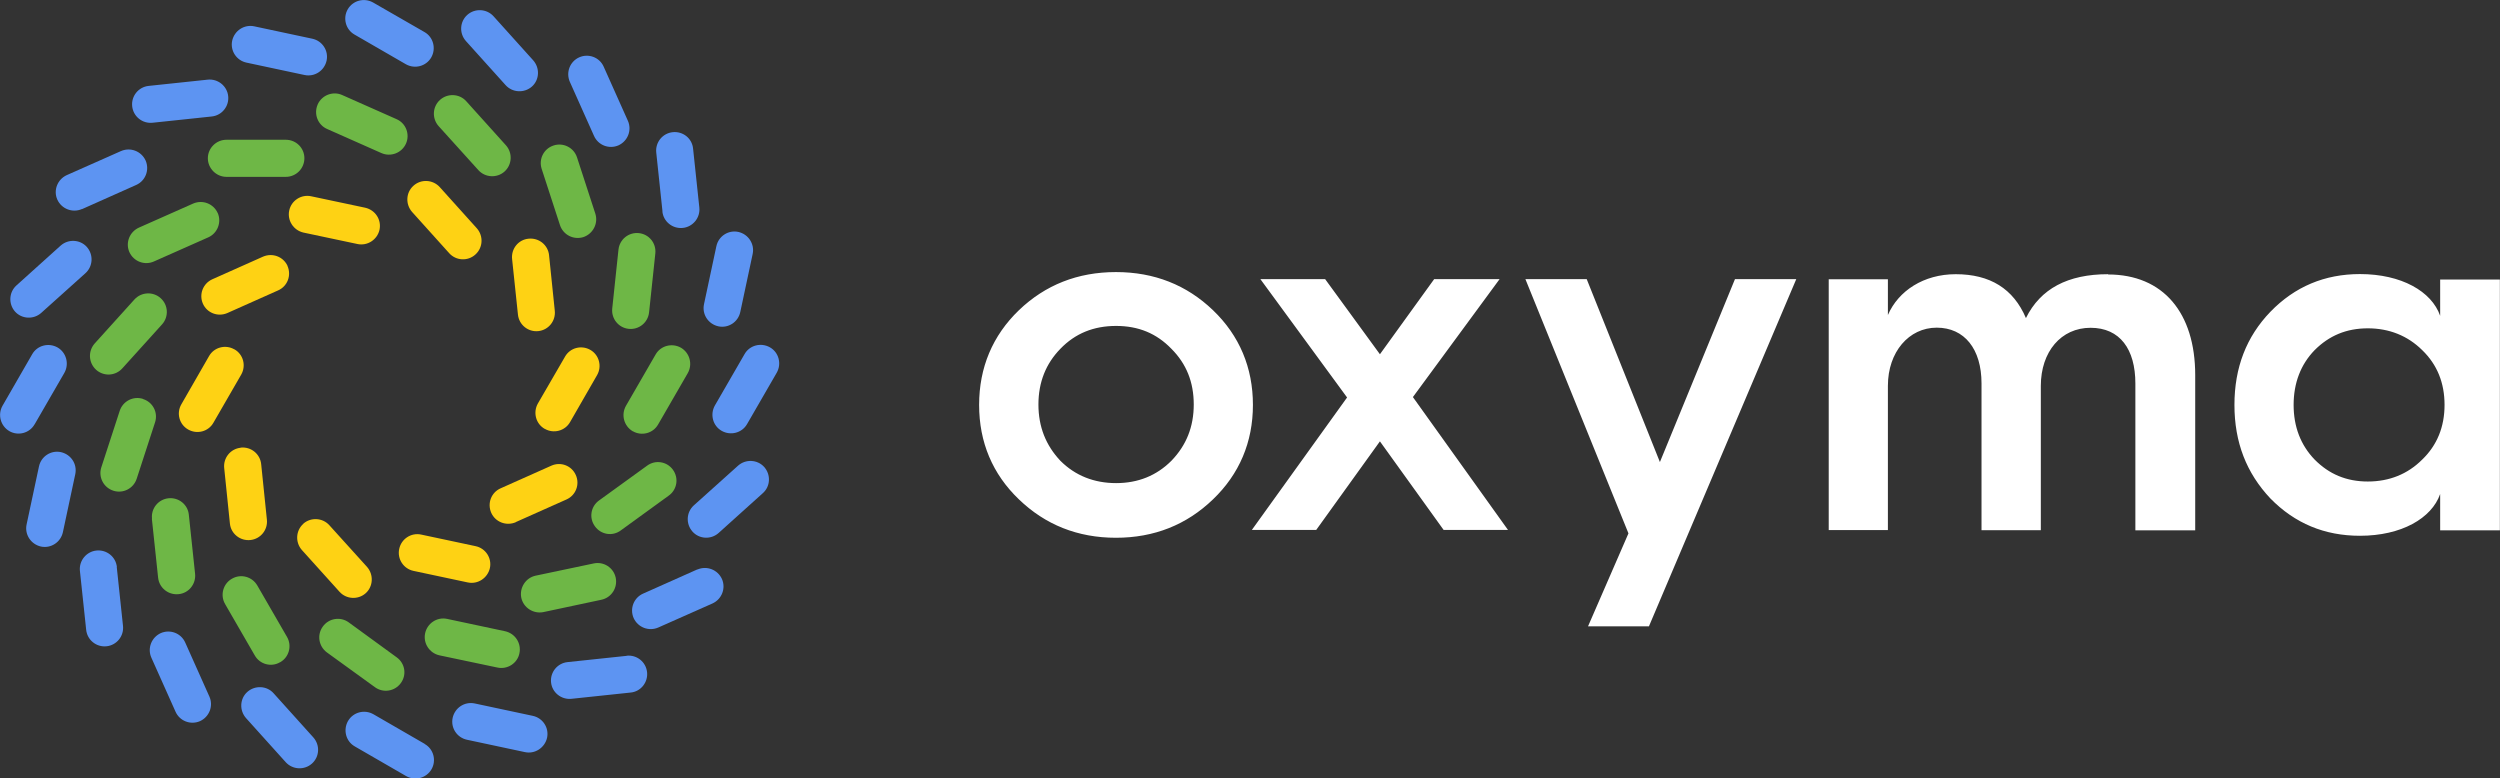
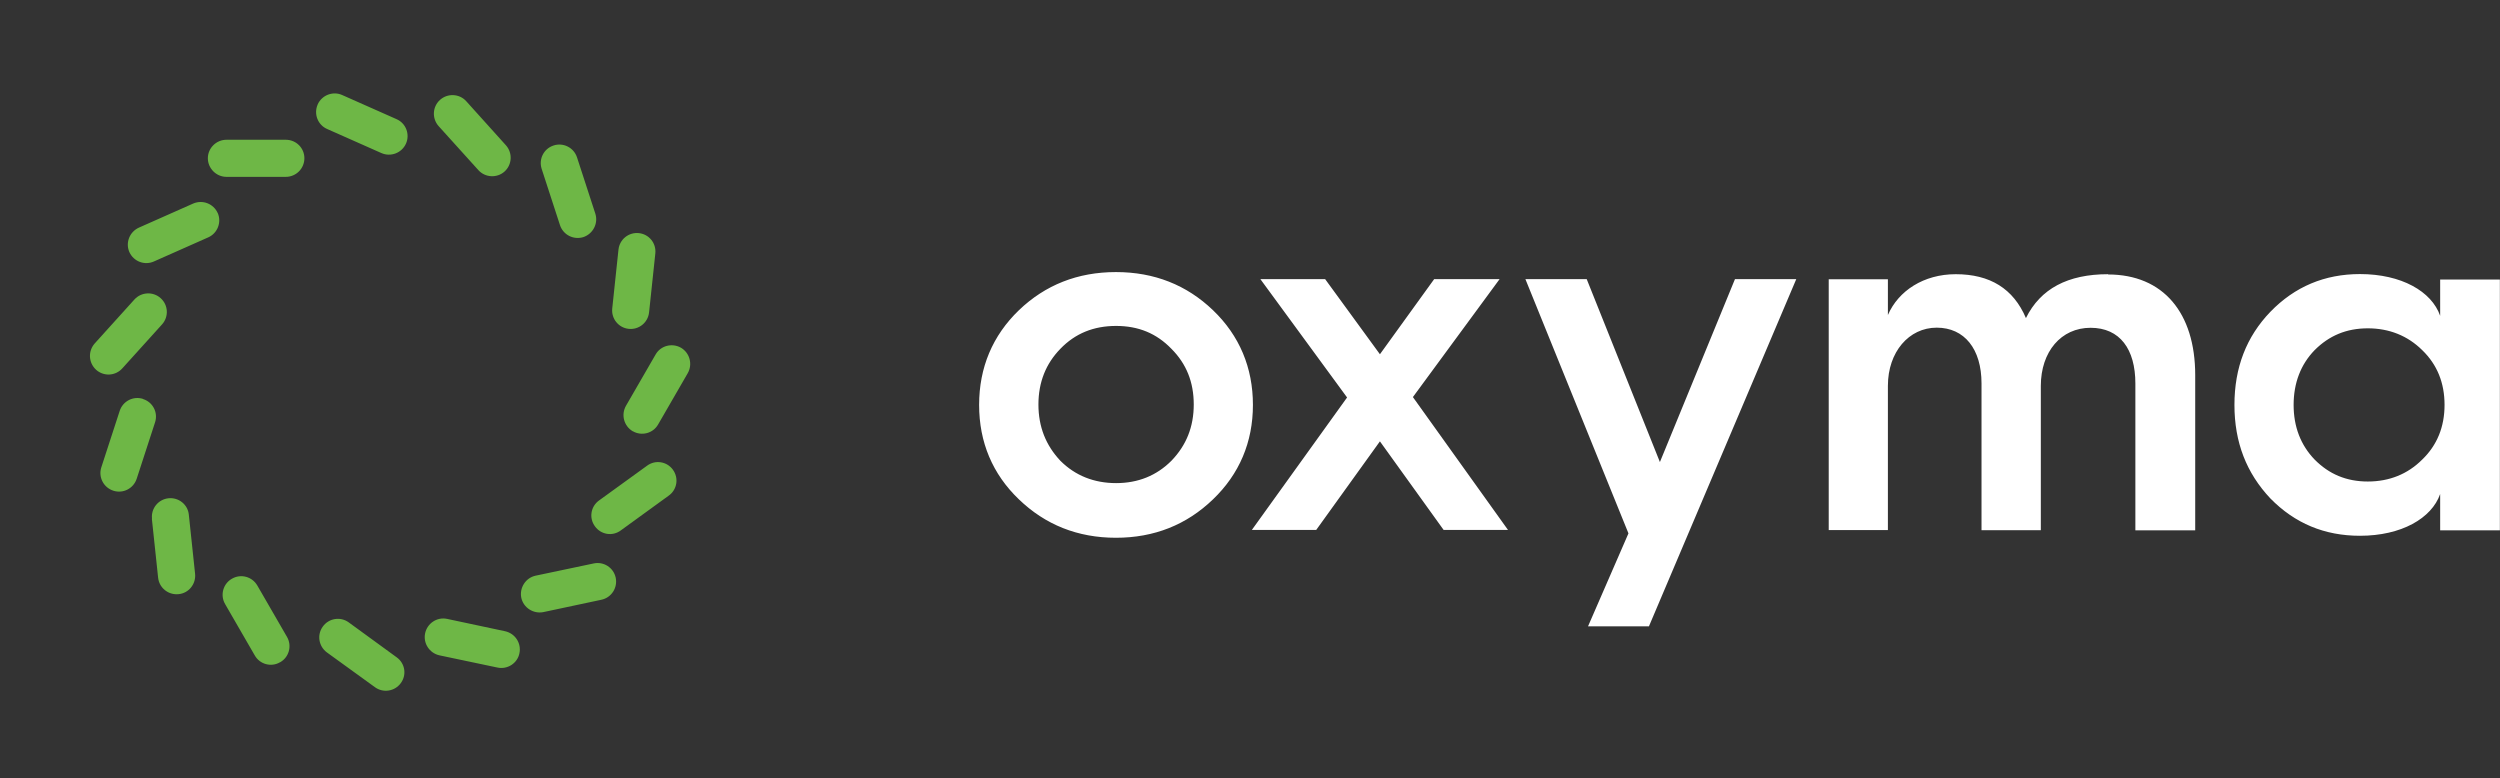
<svg xmlns="http://www.w3.org/2000/svg" id="Réteg_1" data-name="Réteg 1" viewBox="0 0 188 58.54">
  <rect x="0" y="0" width="188" height="58.54" fill="#333333" stroke="none" />
  <defs>
    <style>
      .cls-1 {
        fill: #fed214;
      }

      .cls-2 {
        fill: #fff;
      }

      .cls-3 {
        fill: #6eb746;
      }

      .cls-4 {
        fill: #5d94f2;
      }
    </style>
  </defs>
-   <path class="cls-1" d="m18.1,33.67c-.77.08-1.32.77-1.24,1.53l.43,4.18c.08.76.77,1.31,1.54,1.23.77-.08,1.32-.77,1.24-1.53l-.43-4.18c-.08-.77-.77-1.32-1.54-1.24m4.71,5.73c-.57.51-.62,1.39-.11,1.97l2.83,3.14c.51.57,1.4.62,1.97.11.57-.51.61-1.4.1-1.98l-2.83-3.13c-.51-.57-1.4-.62-1.97-.11m7.22,1.89c-.16.75.32,1.49,1.07,1.65l4.09.87c.75.16,1.49-.33,1.66-1.08.16-.75-.32-1.49-1.08-1.65l-4.09-.87c-.75-.16-1.49.32-1.65,1.08m8.77-2.02l3.81-1.7c.7-.31,1.02-1.13.7-1.84-.31-.7-1.13-1.02-1.84-.7l-3.81,1.7c-.71.31-1.02,1.13-.71,1.84.31.7,1.13,1.02,1.85.71m2.18-7.02c.66.38,1.52.16,1.9-.51l2.03-3.53c.38-.66.16-1.52-.51-1.9-.67-.38-1.52-.16-1.9.51l-2.04,3.52c-.38.67-.16,1.53.51,1.91m.33-13.06c-.08-.77-.77-1.32-1.54-1.24-.77.07-1.32.76-1.24,1.53l.44,4.18c.08.77.77,1.32,1.53,1.24.77-.08,1.32-.77,1.24-1.53l-.43-4.17h0Zm-5.54-.05c.57-.51.62-1.39.11-1.97l-2.79-3.1c-.52-.57-1.41-.62-1.98-.1-.57.51-.61,1.39-.1,1.97l2.79,3.1c.51.57,1.4.62,1.97.1m-7.21-1.86c.16-.76-.32-1.49-1.08-1.66l-4.06-.86c-.75-.16-1.49.32-1.65,1.07-.16.75.32,1.49,1.07,1.66l4.06.86c.75.16,1.49-.32,1.66-1.07m-6.91,2.73c-.31-.7-1.13-1.02-1.85-.71l-3.81,1.7c-.71.32-1.02,1.14-.71,1.84.31.7,1.13,1.01,1.84.7l3.81-1.7c.71-.31,1.02-1.13.71-1.84m-4,6.27c-.66-.38-1.52-.16-1.9.51l-2.08,3.62c-.39.67-.16,1.52.51,1.9.67.38,1.52.16,1.9-.51l2.09-3.62c.38-.67.16-1.52-.51-1.9" />
  <path class="cls-3" d="m10.76,30c-.73-.24-1.52.16-1.76.9l-1.38,4.24c-.24.73.16,1.52.9,1.76.73.24,1.52-.16,1.76-.9l1.38-4.24c.24-.73-.16-1.52-.9-1.75m.66,9l.47,4.43c.08.77.77,1.32,1.54,1.24.76-.07,1.32-.76,1.24-1.53l-.47-4.44c-.07-.77-.77-1.32-1.53-1.24-.77.08-1.32.77-1.24,1.53m9.64,10.8c.67-.38.9-1.24.51-1.91l-2.23-3.86c-.39-.67-1.24-.9-1.91-.51-.67.38-.9,1.24-.51,1.91l2.23,3.86c.38.67,1.24.9,1.9.51Zm9.07,1.57c.46-.62.32-1.49-.31-1.94l-3.61-2.63c-.62-.45-1.49-.31-1.94.31-.46.62-.32,1.49.3,1.95l3.62,2.62c.62.45,1.49.31,1.94-.31m8.92-2.24c.16-.76-.32-1.49-1.07-1.66l-4.37-.93c-.75-.16-1.49.33-1.65,1.08-.16.75.32,1.49,1.07,1.66l4.37.92c.75.16,1.5-.32,1.65-1.07m1.8-3.1l4.37-.93c.75-.16,1.23-.9,1.07-1.66-.16-.75-.9-1.23-1.65-1.07l-4.37.92c-.75.16-1.23.91-1.08,1.66.16.75.91,1.23,1.66,1.08Zm9.43-8.76c.63-.45.77-1.32.31-1.95-.45-.62-1.32-.76-1.94-.3l-3.62,2.62c-.62.45-.76,1.32-.3,1.94.45.63,1.32.77,1.94.31l3.61-2.62h0Zm-2.7-4.84c.66.38,1.52.16,1.9-.51l2.23-3.86c.38-.67.15-1.52-.51-1.91-.67-.38-1.53-.16-1.91.51l-2.23,3.86c-.38.67-.15,1.52.51,1.91Zm-1.08-13.67l-.47,4.44c-.08.76.47,1.45,1.24,1.53.76.08,1.45-.47,1.53-1.24l.47-4.43c.08-.77-.47-1.45-1.24-1.53-.76-.08-1.45.47-1.53,1.24m-4.4-1.84c.24.73,1.02,1.13,1.76.9.73-.25,1.13-1.03.9-1.76l-1.38-4.24c-.24-.73-1.03-1.13-1.76-.89-.74.24-1.13,1.02-.9,1.75l1.38,4.24Zm-9.13-7.45l2.99,3.31c.51.57,1.4.62,1.97.11s.62-1.39.11-1.97l-2.99-3.32c-.51-.57-1.4-.61-1.97-.1-.57.51-.62,1.39-.11,1.97m-9.09-1.62c-.31.7,0,1.53.71,1.84l4.08,1.81c.7.31,1.53,0,1.85-.71.31-.7,0-1.53-.71-1.84l-4.08-1.81c-.7-.32-1.53,0-1.85.7m-2.4,5.45c.78,0,1.4-.63,1.4-1.4s-.62-1.39-1.4-1.39h-4.46c-.77,0-1.4.63-1.4,1.39s.63,1.4,1.4,1.4h4.46Zm-5.12,2.72c-.32-.71-1.14-1.02-1.85-.71l-4.08,1.81c-.7.32-1.02,1.14-.71,1.84.32.7,1.14,1.02,1.85.7l4.08-1.81c.7-.31,1.02-1.14.71-1.84m-4.29,6.41c-.57-.51-1.45-.47-1.97.1l-2.99,3.31c-.51.58-.47,1.45.11,1.98.57.51,1.45.47,1.97-.11l2.99-3.31c.51-.57.47-1.45-.11-1.97" />
-   <path class="cls-4" d="m55.5,35.02l-3.32,2.98c-.57.51-.62,1.39-.11,1.97.51.58,1.4.62,1.97.11l3.32-2.99c.58-.51.62-1.39.11-1.97-.51-.57-1.4-.61-1.97-.1m-3.06,7.8l-4.08,1.82c-.7.31-1.02,1.13-.71,1.84.32.7,1.14,1.02,1.85.71l4.08-1.81c.7-.32,1.02-1.14.71-1.84-.32-.7-1.14-1.02-1.85-.71m-5.32,6.49l-4.44.47c-.77.08-1.32.77-1.24,1.53.08.76.77,1.31,1.54,1.23l4.44-.47c.77-.07,1.32-.77,1.24-1.53-.08-.77-.77-1.32-1.53-1.24m-7.07,4.52l-4.36-.93c-.76-.16-1.49.32-1.66,1.08-.16.75.32,1.49,1.08,1.65l4.36.93c.75.16,1.49-.33,1.66-1.08.16-.75-.32-1.49-1.08-1.65m-8.12,2.11l-3.86-2.23c-.67-.38-1.52-.16-1.91.51-.38.67-.16,1.53.51,1.91l3.86,2.23c.67.38,1.52.16,1.91-.51.38-.66.16-1.52-.51-1.9Zm-11.36-3.8c-.51-.58-1.4-.62-1.98-.11-.57.51-.61,1.39-.1,1.97l2.98,3.31c.52.58,1.41.62,1.98.11.57-.51.62-1.39.1-1.97l-2.98-3.31Zm-6.65-3.82c-.31-.7-1.13-1.02-1.84-.71-.7.32-1.02,1.14-.71,1.84l1.82,4.07c.31.7,1.13,1.02,1.84.71.7-.32,1.02-1.14.71-1.84l-1.82-4.07Zm-5.14-5.68c-.08-.77-.77-1.32-1.54-1.24-.76.08-1.32.77-1.24,1.53l.47,4.43c.08.77.77,1.32,1.53,1.24.77-.08,1.32-.77,1.24-1.53l-.47-4.43h0Zm-4.21-8.64c-.75-.16-1.49.32-1.65,1.08l-.93,4.36c-.16.75.32,1.49,1.08,1.66.75.16,1.49-.33,1.65-1.08l.93-4.36c.16-.76-.32-1.49-1.08-1.66Zm-1.97-2.1l2.23-3.86c.38-.67.15-1.53-.51-1.91-.67-.38-1.53-.16-1.91.51L.19,30.51c-.38.67-.15,1.52.51,1.91.66.38,1.52.16,1.9-.51Zm.49-8.37l3.32-2.98c.58-.52.62-1.4.11-1.98-.51-.57-1.4-.61-1.97-.1l-3.32,2.99c-.57.51-.62,1.39-.11,1.97.51.57,1.4.61,1.97.1Zm3.06-7.8l4.08-1.82c.7-.31,1.02-1.13.71-1.84-.32-.7-1.14-1.02-1.85-.71l-4.08,1.81c-.7.32-1.02,1.14-.71,1.84.32.7,1.14,1.02,1.85.71m5.32-6.49l4.44-.47c.77-.08,1.32-.77,1.24-1.53-.08-.76-.77-1.32-1.54-1.24l-4.44.47c-.77.08-1.32.77-1.24,1.53.08.77.77,1.32,1.53,1.24m7.07-4.52l4.36.93c.76.16,1.49-.32,1.66-1.08.16-.75-.32-1.49-1.08-1.65l-4.36-.93c-.75-.16-1.49.32-1.66,1.08-.16.75.32,1.49,1.08,1.65m8.12-2.11l3.86,2.23c.67.38,1.52.16,1.91-.51.38-.67.16-1.53-.51-1.91L28.06.19c-.67-.38-1.52-.16-1.91.51-.38.66-.16,1.52.51,1.9Zm11.36,3.8c.51.57,1.4.62,1.98.11.57-.51.61-1.39.1-1.97l-2.98-3.31c-.52-.58-1.41-.62-1.98-.11-.57.51-.62,1.39-.1,1.97l2.98,3.31Zm6.65,3.82c.31.7,1.13,1.02,1.84.71.7-.32,1.02-1.14.71-1.84l-1.82-4.07c-.31-.71-1.14-1.02-1.84-.71-.7.31-1.02,1.13-.71,1.84l1.82,4.07h0Zm5.14,5.68c.08.77.77,1.32,1.54,1.24.76-.08,1.32-.77,1.24-1.53l-.47-4.43c-.07-.77-.76-1.32-1.53-1.24-.77.08-1.32.77-1.24,1.53l.47,4.44h0Zm4.21,8.64c.75.16,1.49-.32,1.65-1.08l.93-4.36c.16-.75-.32-1.49-1.08-1.66-.75-.16-1.49.32-1.65,1.08l-.93,4.36c-.16.76.32,1.49,1.08,1.66m3.88,1.58c-.67-.38-1.53-.16-1.91.51l-2.23,3.86c-.38.67-.16,1.53.51,1.91.67.38,1.53.16,1.91-.51l2.23-3.86c.38-.67.16-1.53-.51-1.91" />
  <path class="cls-2" d="m88.09,34.65c-1.12,1.12-2.51,1.68-4.16,1.68s-3.07-.56-4.19-1.68c-1.09-1.16-1.65-2.55-1.65-4.23s.56-3.07,1.65-4.19c1.12-1.16,2.51-1.72,4.19-1.72s3.04.56,4.16,1.72c1.13,1.13,1.68,2.51,1.68,4.19s-.56,3.07-1.68,4.23Zm24.67-13.66h-4.91l-4.08,5.65-4.12-5.65h-4.87l6.52,8.9-7.16,9.96h4.84l4.79-6.66,4.79,6.66h4.84l-7.15-9.99,6.52-8.87Zm12.07,13.77l-5.51-13.77h-4.61l7.75,19.12-3.04,6.99h4.58l11.08-26.11h-4.61l-5.65,13.77h0Zm33.7-14.14c-3.03,0-5.09,1.09-6.18,3.3-.94-2.21-2.7-3.3-5.28-3.3-2.4,0-4.31,1.24-5.1,3.07v-2.69h-4.45v18.86h4.45v-10.85c0-2.54,1.58-4.37,3.67-4.37s3.37,1.61,3.37,4.19v11.04h4.46v-10.85c0-2.58,1.53-4.37,3.74-4.37s3.37,1.61,3.37,4.19v11.04h4.5v-11.67c0-4.68-2.4-7.57-6.56-7.57m23.63,13.92c-1.09,1.09-2.47,1.65-4.09,1.65s-2.92-.56-4-1.65c-1.05-1.09-1.58-2.47-1.58-4.11s.53-3.04,1.58-4.12c1.09-1.09,2.39-1.64,4-1.64s3,.56,4.09,1.64c1.13,1.09,1.68,2.47,1.68,4.12s-.56,3.03-1.68,4.11Zm1.35-10.81c-.64-1.84-2.92-3.14-6.03-3.14-2.65,0-4.9.94-6.74,2.84-1.8,1.87-2.7,4.19-2.7,7s.9,5.12,2.7,7.03c1.84,1.88,4.08,2.81,6.74,2.81,3.11,0,5.39-1.31,6.03-3.14v2.73h4.49v-18.86h-4.49v2.73h0Zm-99.58-3.29c-2.88,0-5.32.97-7.3,2.87-1.98,1.91-2.99,4.31-2.99,7.12s1.01,5.2,2.99,7.1c1.98,1.91,4.42,2.89,7.3,2.89s5.32-.98,7.3-2.89c1.98-1.9,3-4.3,3-7.1s-1.01-5.21-3-7.12c-1.98-1.9-4.42-2.87-7.3-2.87Z" />
</svg>